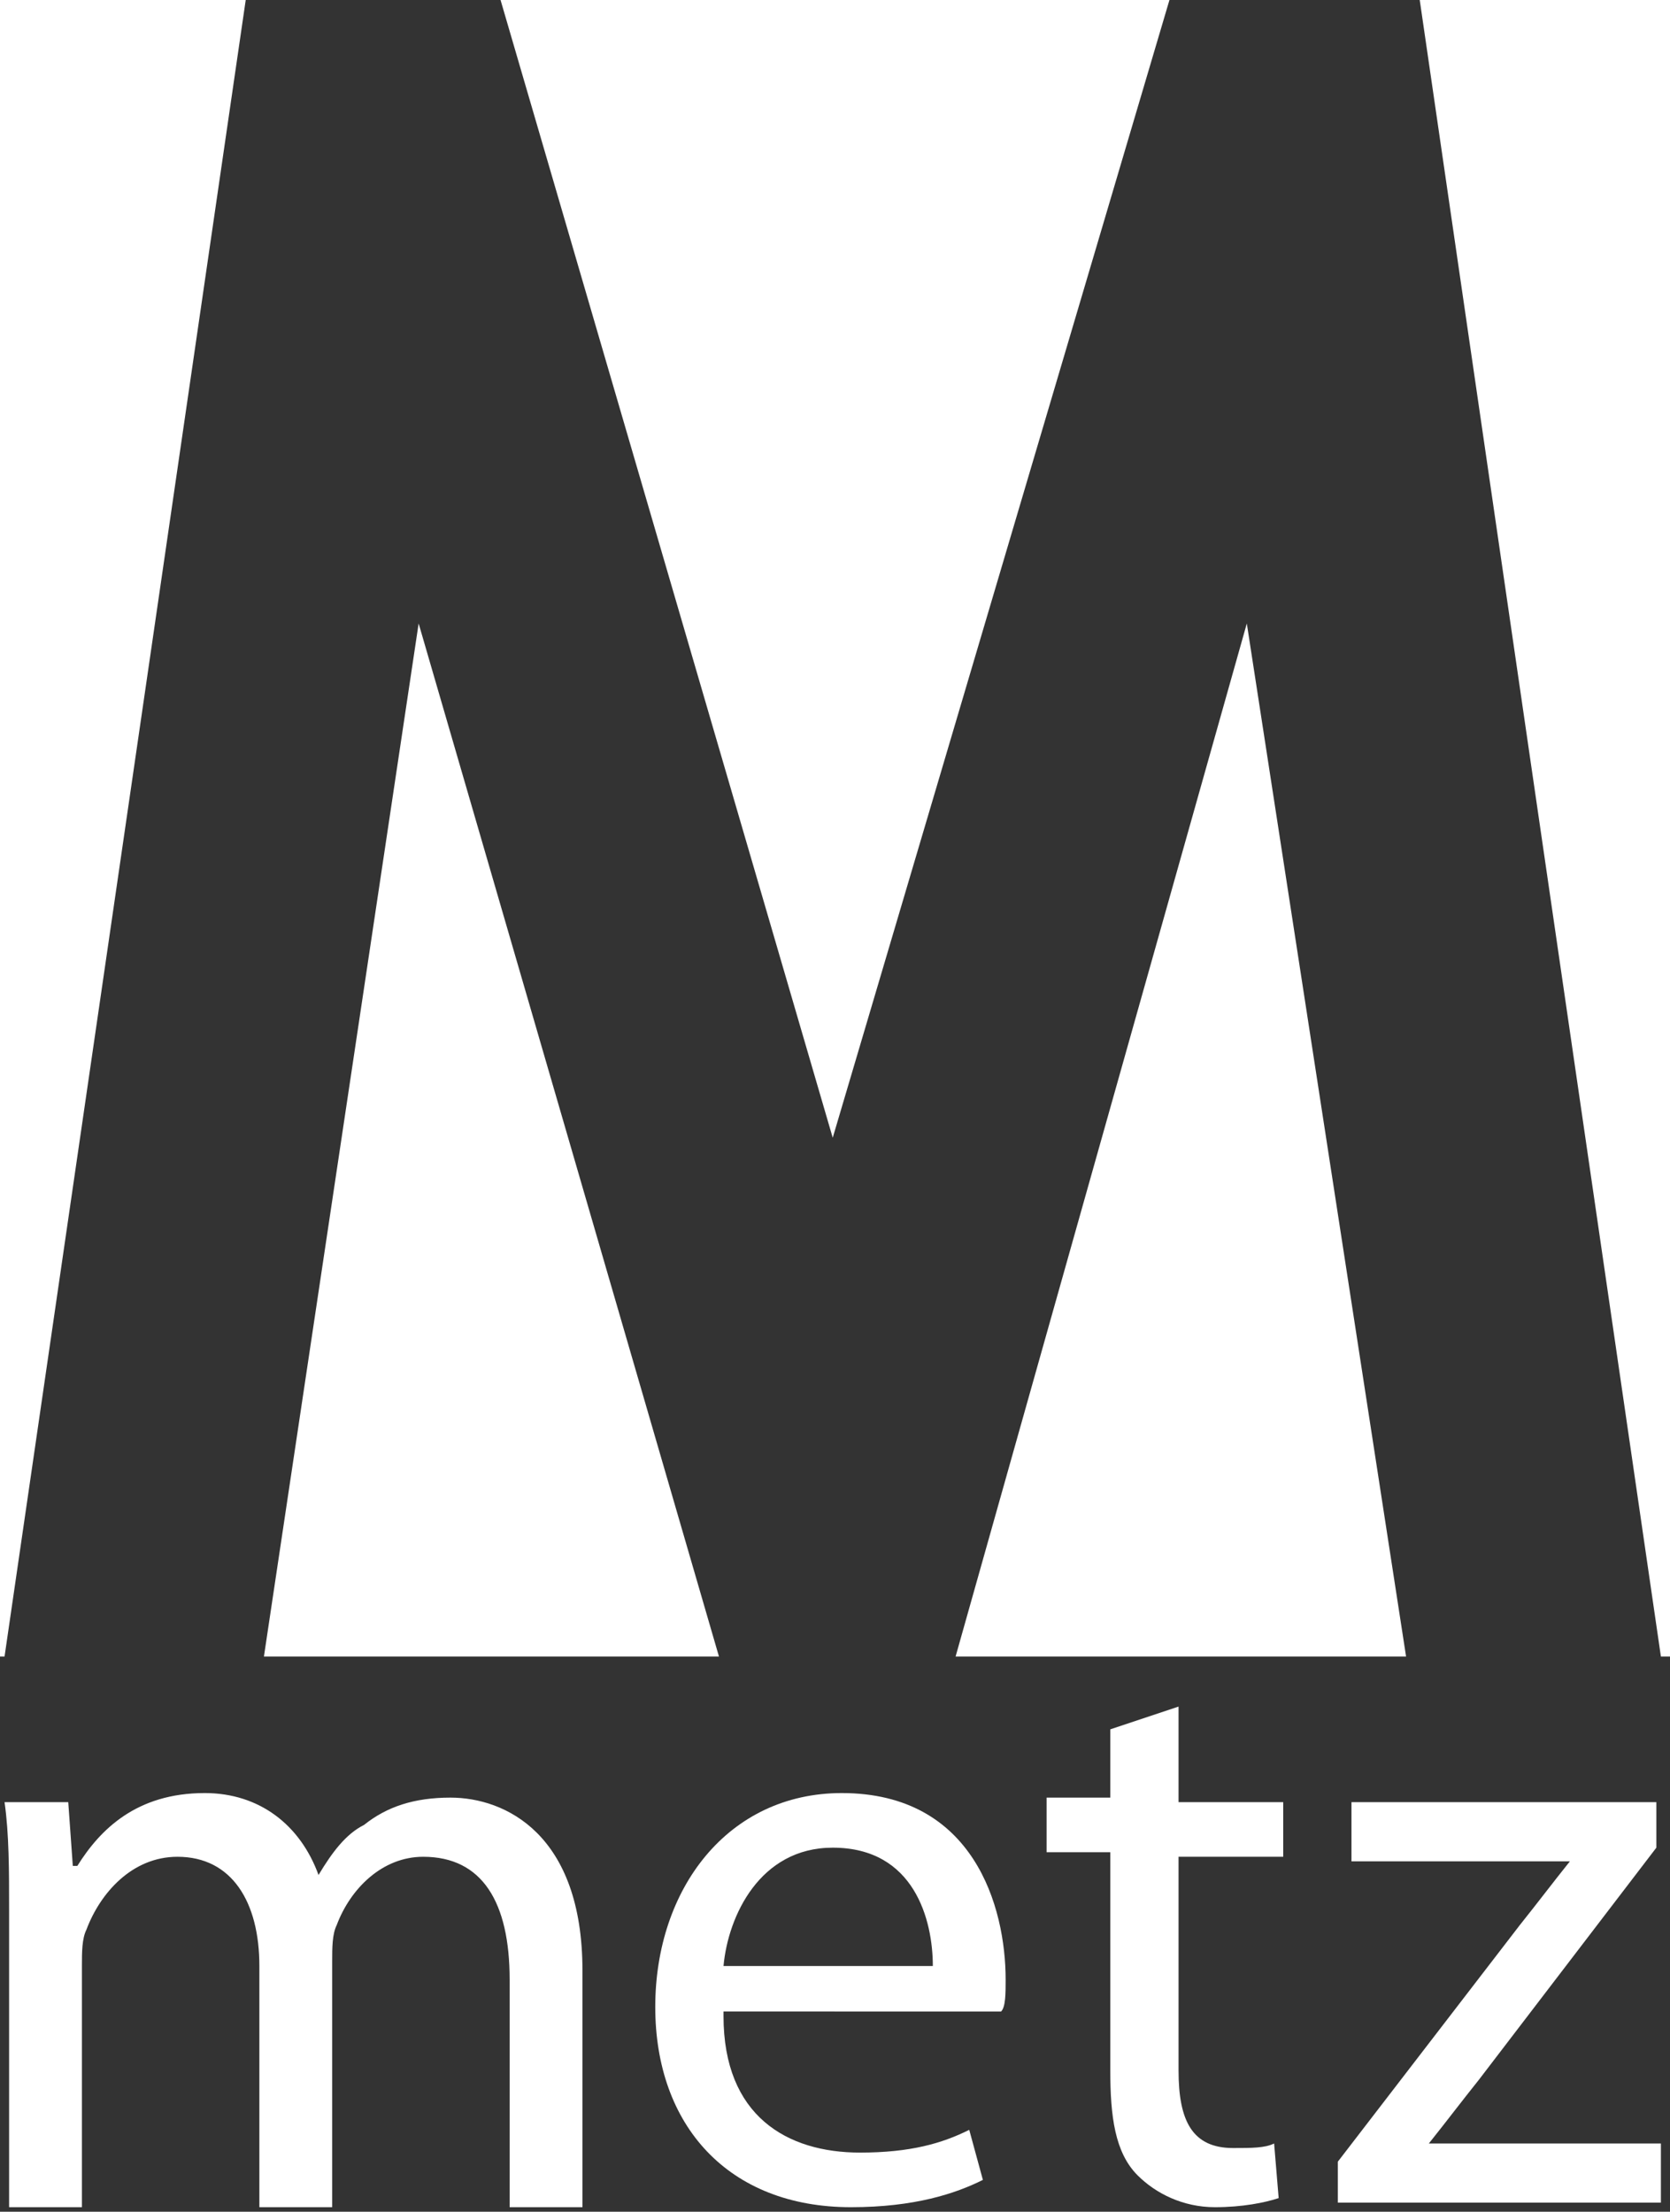
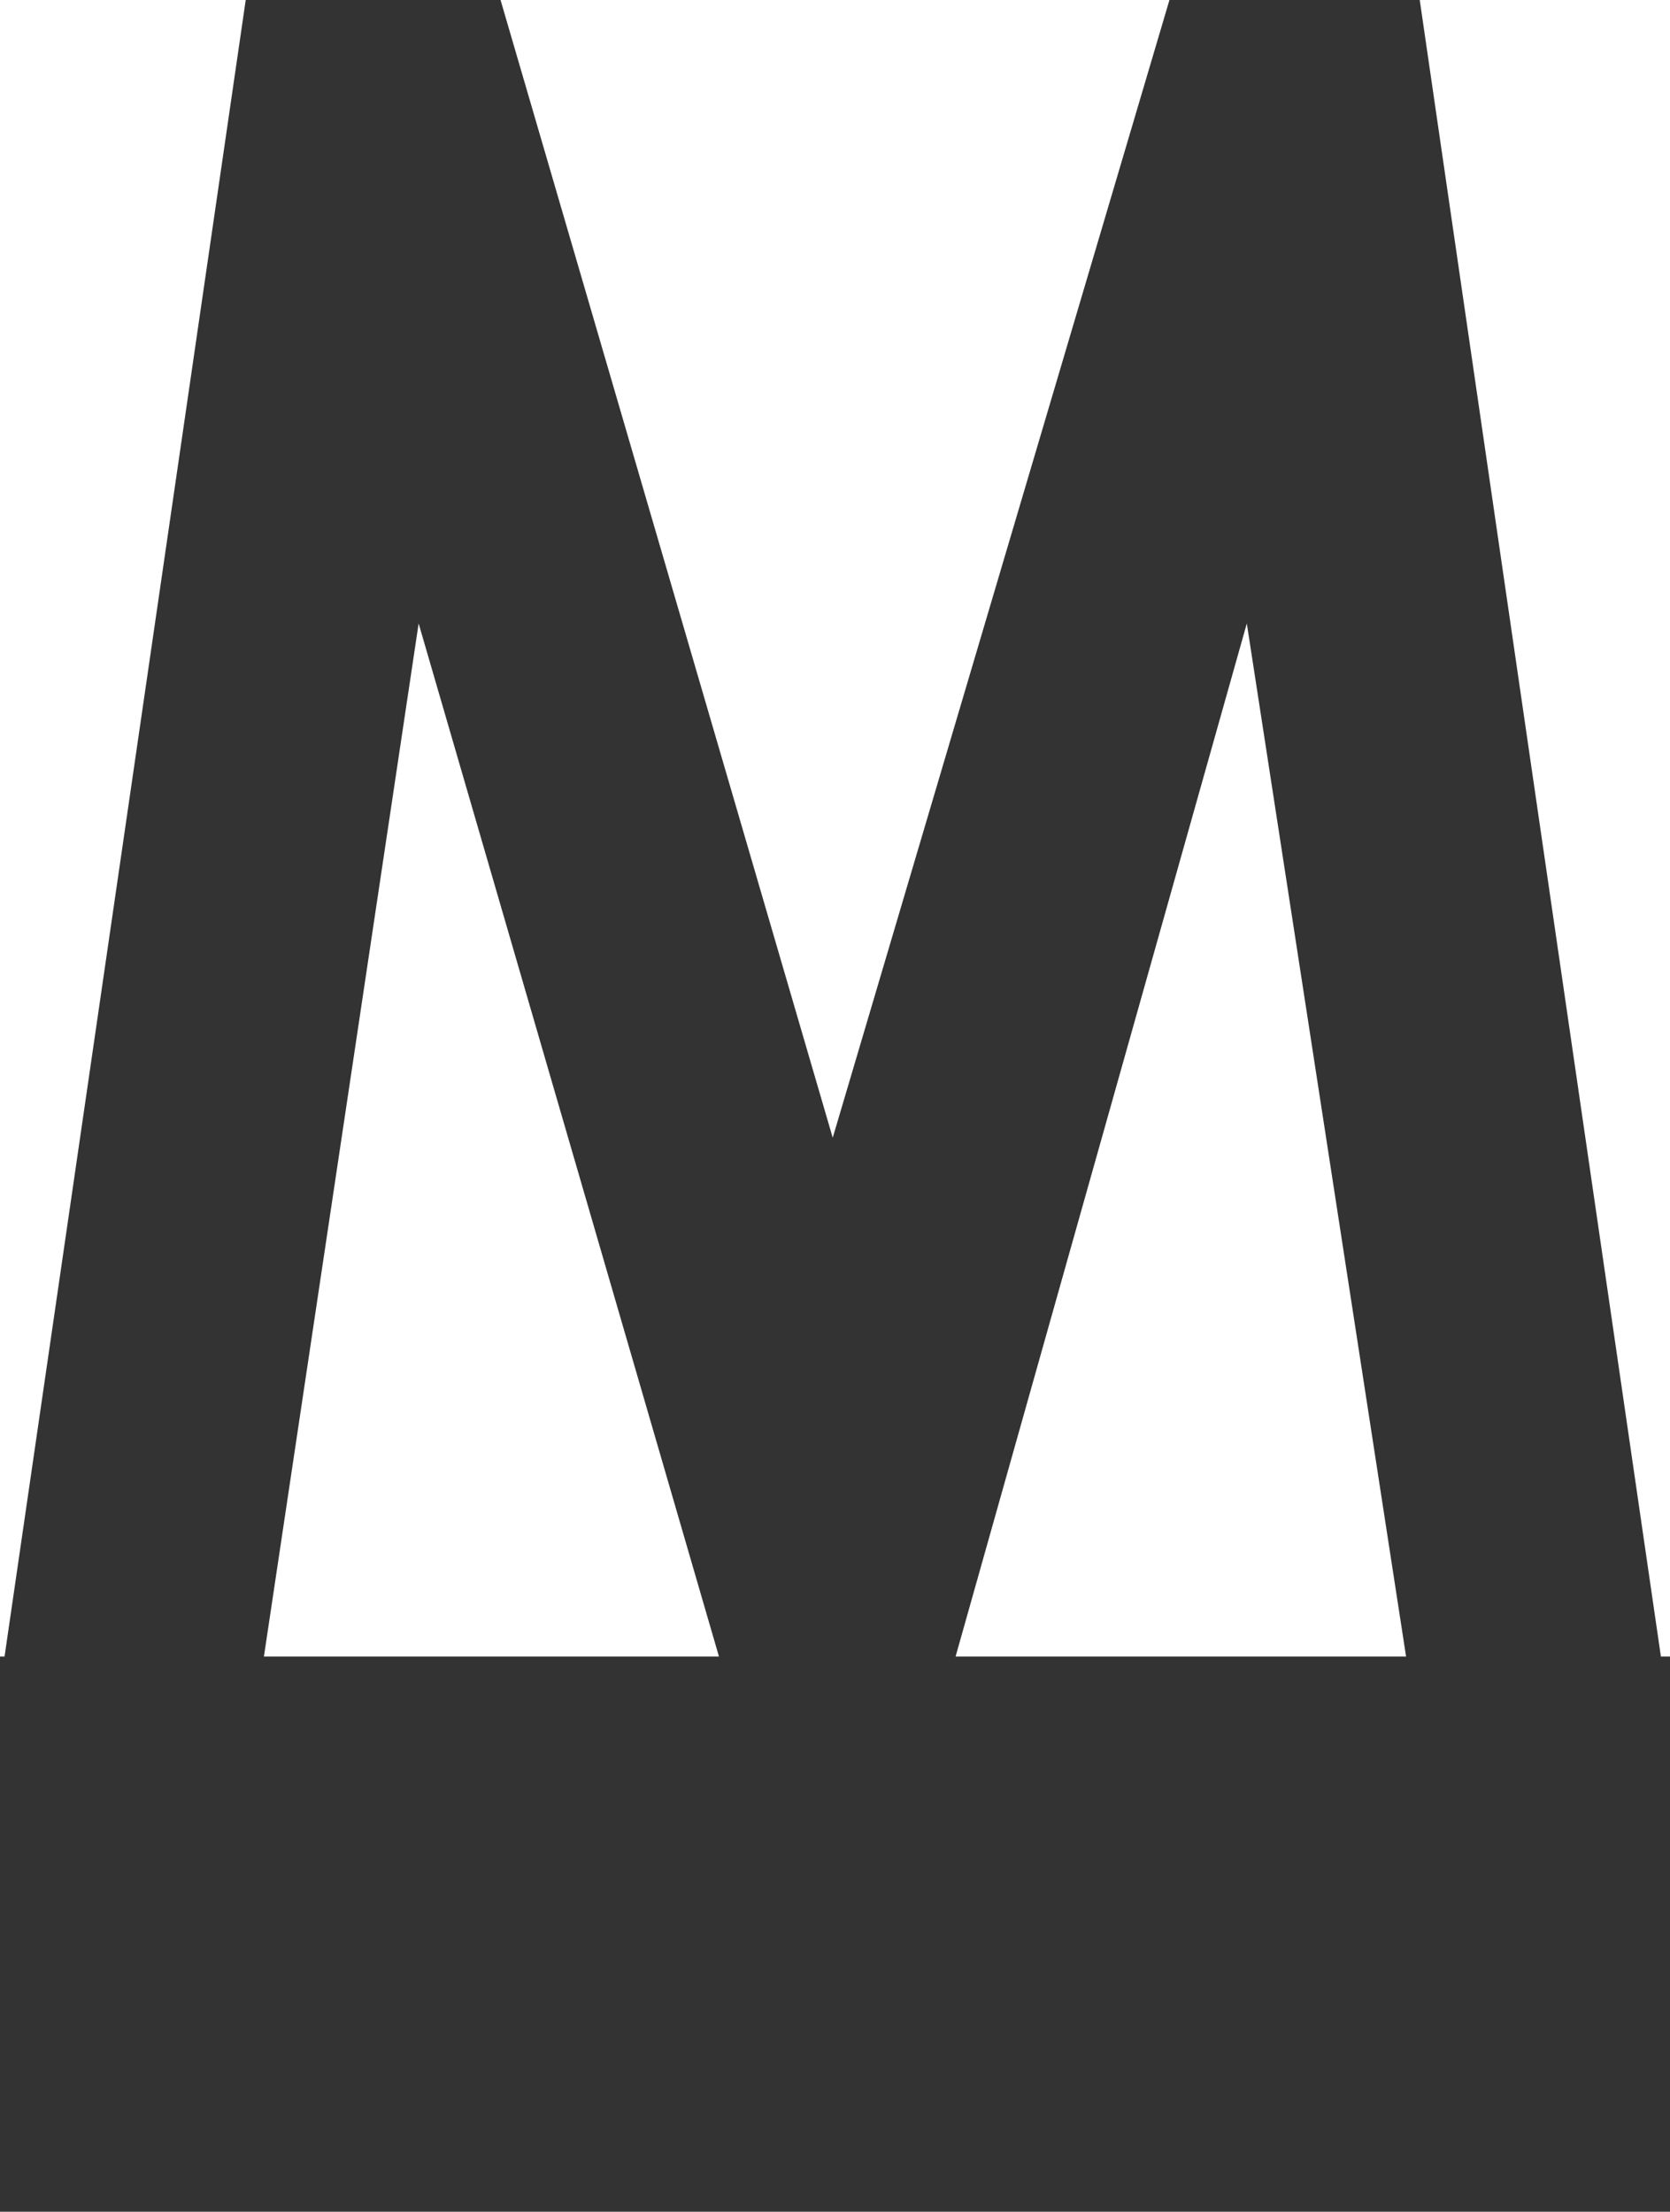
<svg xmlns="http://www.w3.org/2000/svg" xmlns:xlink="http://www.w3.org/1999/xlink" version="1.1" id="Calque_1" x="0px" y="0px" viewBox="0 0 36.7 48.6" enable-background="new 0 0 36.7 48.6" xml:space="preserve">
  <rect x="0" y="0" width="36.7" height="48.6" fill="#333333" stroke="none" />
  <g>
    <defs>
-       <rect id="SVGID_1_" y="0" width="36.7" height="48.6" />
-     </defs>
+       </defs>
    <clipPath id="SVGID_2_">
      <use xlink:href="#SVGID_1_" overflow="visible" />
    </clipPath>
    <path clip-path="url(#SVGID_2_)" fill="#FFFFFF" d="M29.4,47.5l4-5.2c0.4-0.5,0.7-0.9,1.1-1.4v0h-4.8v-1.3h6.7l0,1l-3.9,5.1   c-0.4,0.5-0.7,0.9-1.1,1.4v0h5.1v1.3h-7.1V47.5z" />
-     <path clip-path="url(#SVGID_2_)" fill="#FFFFFF" d="M25.9,37.5v2.1h2.3v1.2h-2.3v4.7c0,1.1,0.3,1.7,1.2,1.7c0.4,0,0.7,0,0.9-0.1   l0.1,1.2c-0.3,0.1-0.8,0.2-1.4,0.2c-0.7,0-1.3-0.3-1.7-0.7c-0.5-0.5-0.6-1.3-0.6-2.3v-4.8H23v-1.2h1.4V38L25.9,37.5z" />
-     <path clip-path="url(#SVGID_2_)" fill="#FFFFFF" d="M20.5,43.2c0-1-0.4-2.6-2.2-2.6c-1.6,0-2.3,1.5-2.4,2.6H20.5z M15.9,44.3   c0,2.2,1.4,3,3,3c1.1,0,1.8-0.2,2.4-0.5l0.3,1.1c-0.6,0.3-1.5,0.6-2.9,0.6c-2.7,0-4.3-1.8-4.3-4.4s1.6-4.7,4.1-4.7   c2.9,0,3.6,2.5,3.6,4.1c0,0.3,0,0.6-0.1,0.7H15.9z" />
-     <path clip-path="url(#SVGID_2_)" fill="#FFFFFF" d="M0.2,42c0-0.9,0-1.7-0.1-2.4h1.4L1.6,41h0.1c0.5-0.8,1.3-1.6,2.8-1.6   c1.2,0,2.1,0.7,2.5,1.8h0c0.3-0.5,0.6-0.9,1-1.1c0.5-0.4,1.1-0.6,1.9-0.6c1.2,0,2.9,0.8,2.9,3.8v5.2h-1.6v-5c0-1.7-0.6-2.7-1.9-2.7   c-0.9,0-1.6,0.7-1.9,1.5c-0.1,0.2-0.1,0.5-0.1,0.8v5.4H5.7v-5.3c0-1.4-0.6-2.4-1.8-2.4c-1,0-1.7,0.8-2,1.6   c-0.1,0.2-0.1,0.5-0.1,0.8v5.3H0.2V42z" />
+     <path clip-path="url(#SVGID_2_)" fill="#FFFFFF" d="M0.2,42c0-0.9,0-1.7-0.1-2.4h1.4L1.6,41h0.1c0.5-0.8,1.3-1.6,2.8-1.6   c1.2,0,2.1,0.7,2.5,1.8h0c0.3-0.5,0.6-0.9,1-1.1c0.5-0.4,1.1-0.6,1.9-0.6c1.2,0,2.9,0.8,2.9,3.8v5.2h-1.6v-5c0-1.7-0.6-2.7-1.9-2.7   c-0.9,0-1.6,0.7-1.9,1.5c-0.1,0.2-0.1,0.5-0.1,0.8v5.4H5.7v-5.3c0-1.4-0.6-2.4-1.8-2.4c-1,0-1.7,0.8-2,1.6   c-0.1,0.2-0.1,0.5-0.1,0.8H0.2V42z" />
  </g>
-   <polygon fill="#FFFFFF" points="36.5,36.4 36.5,36.4 36.7,36.4 " />
  <polygon fill="#FFFFFF" points="31.2,0 36.5,36.4 36.7,36.4 36.7,0 " />
  <rect x="21" y="36.4" fill="#FFFFFF" width="9.9" height="0" />
  <polygon fill="#FFFFFF" points="21,36.4 30.9,36.4 27.4,13.7 " />
  <polygon fill="#FFFFFF" points="11,0 18.3,25 25.7,0 " />
-   <rect x="10.8" y="31.4" fill="#FFFFFF" width="0" height="10" />
  <polygon fill="#FFFFFF" points="5.8,36.4 15.8,36.4 9.2,13.7 " />
  <polygon fill="#FFFFFF" points="0,36.4 0.1,36.4 0.1,36.4 " />
  <polygon fill="#FFFFFF" points="0,0 0,36.4 0.1,36.4 5.4,0 " />
</svg>